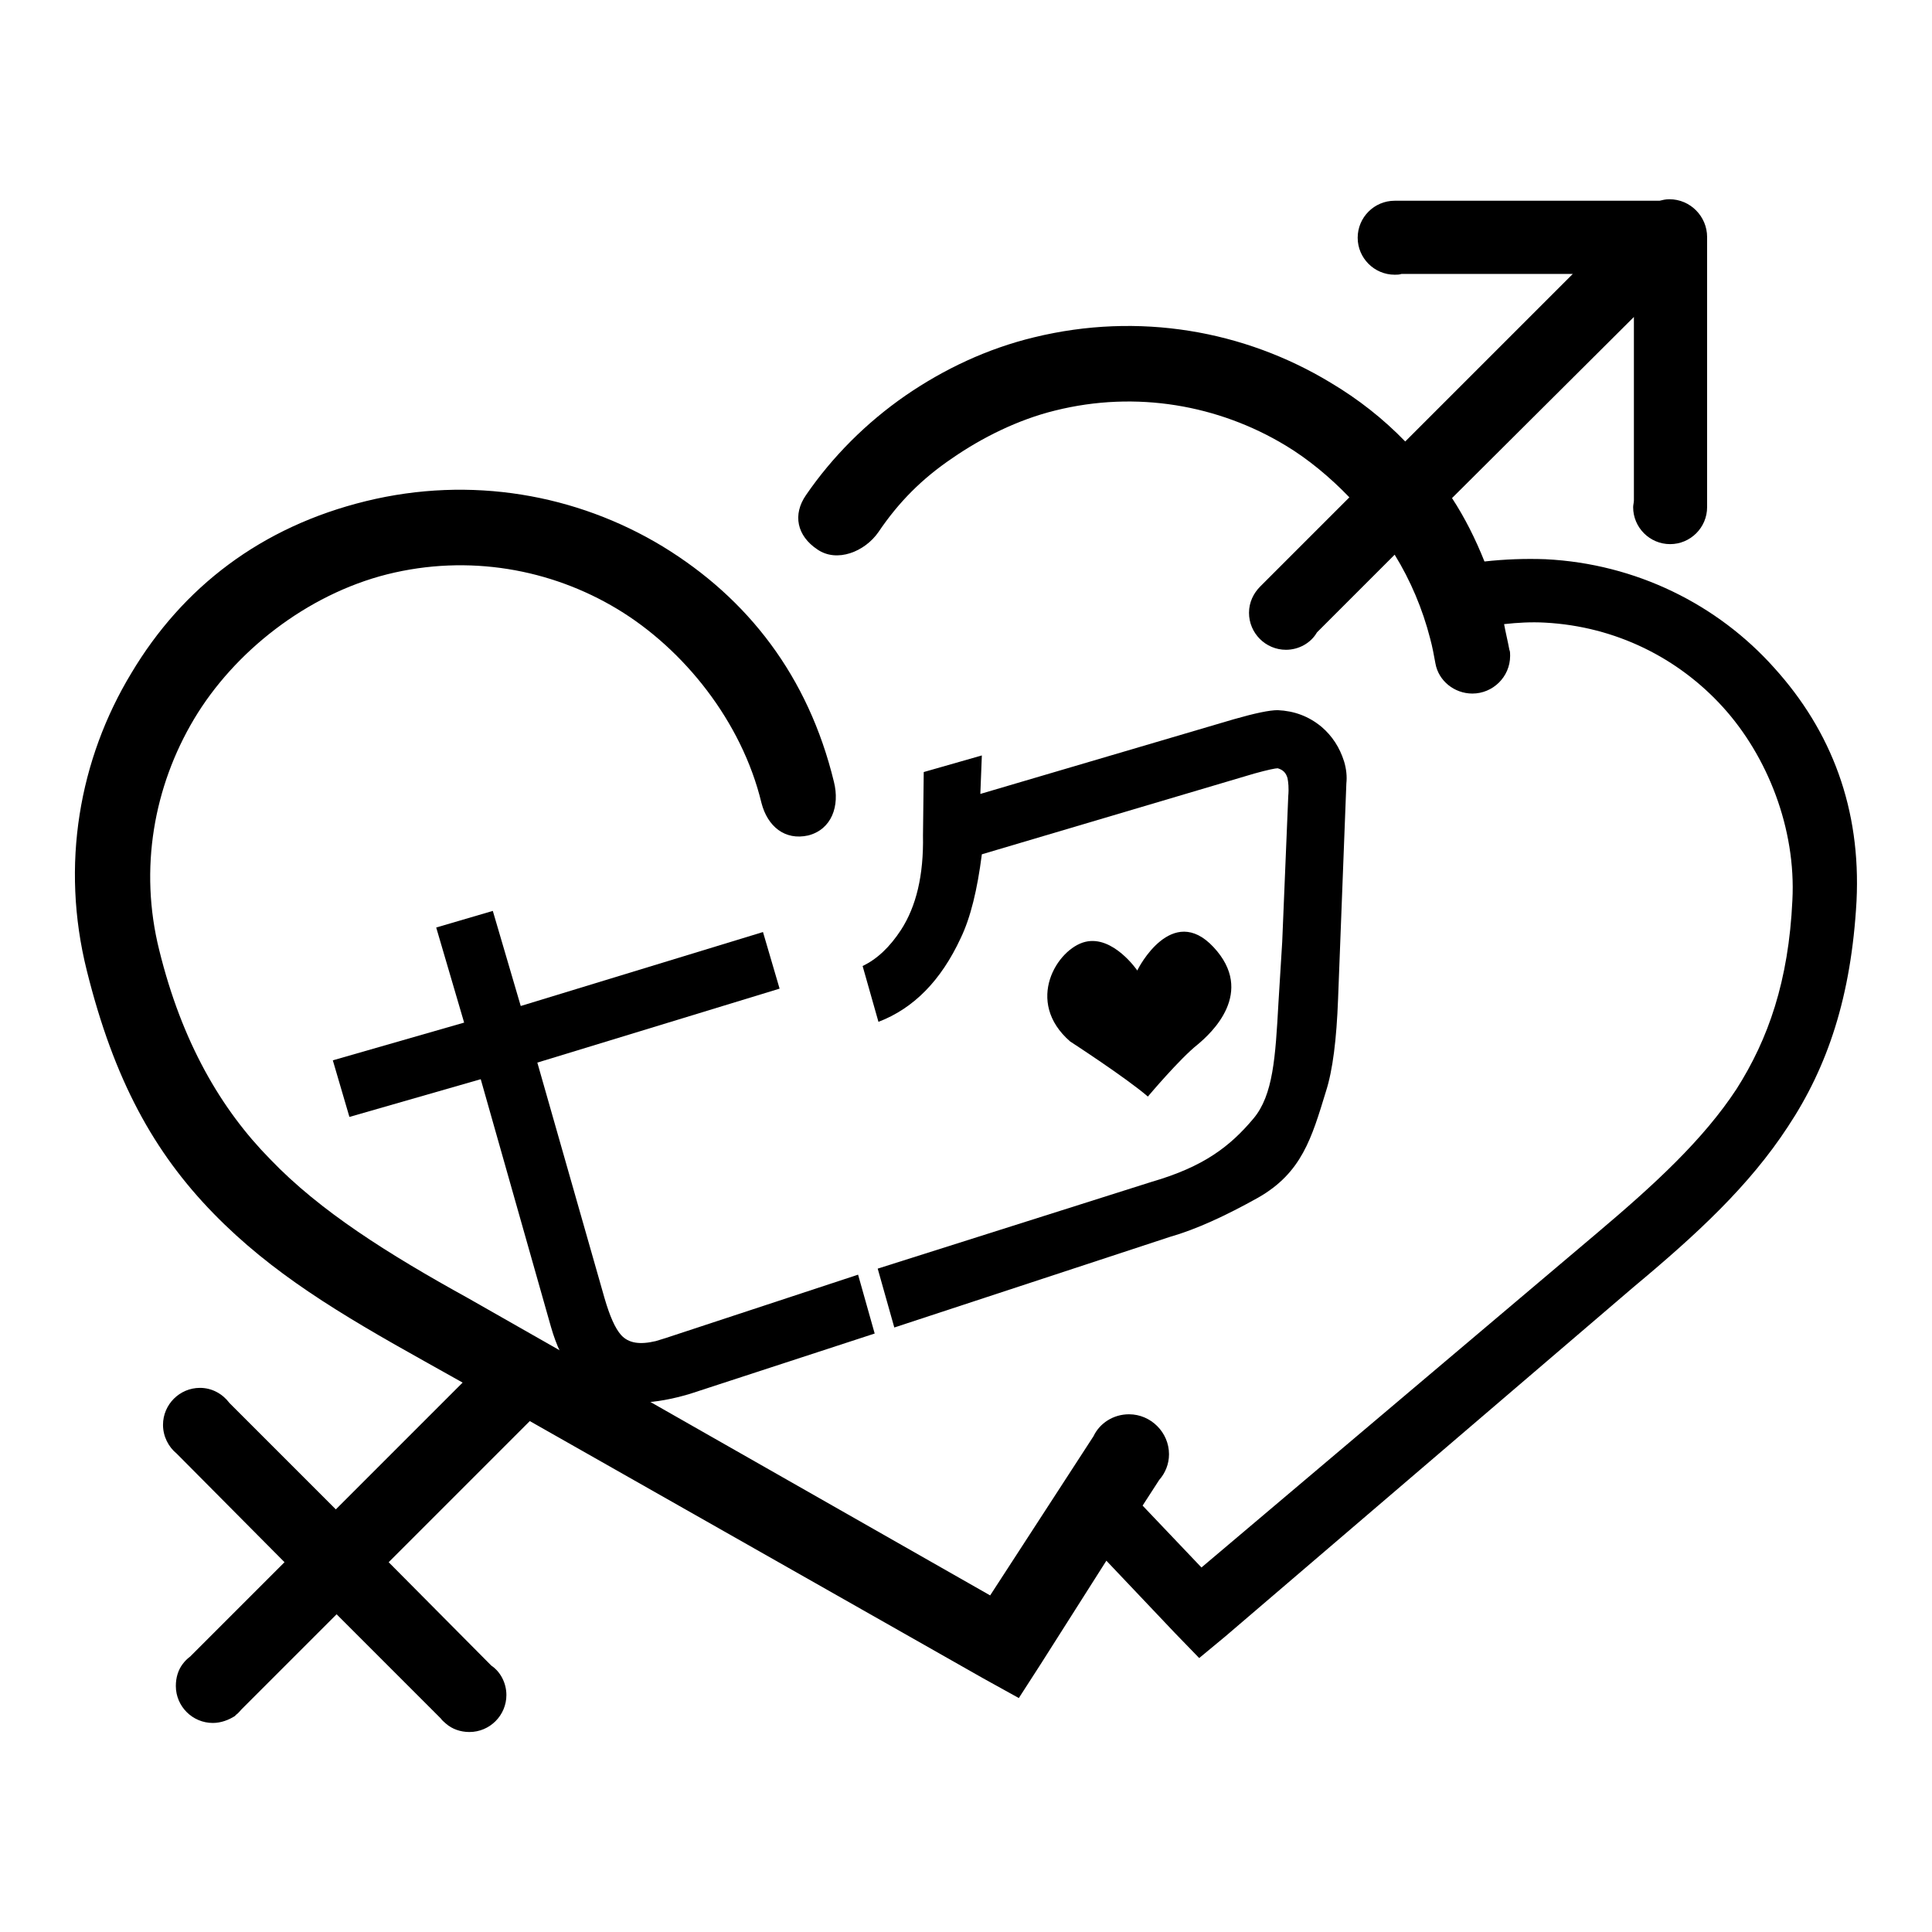
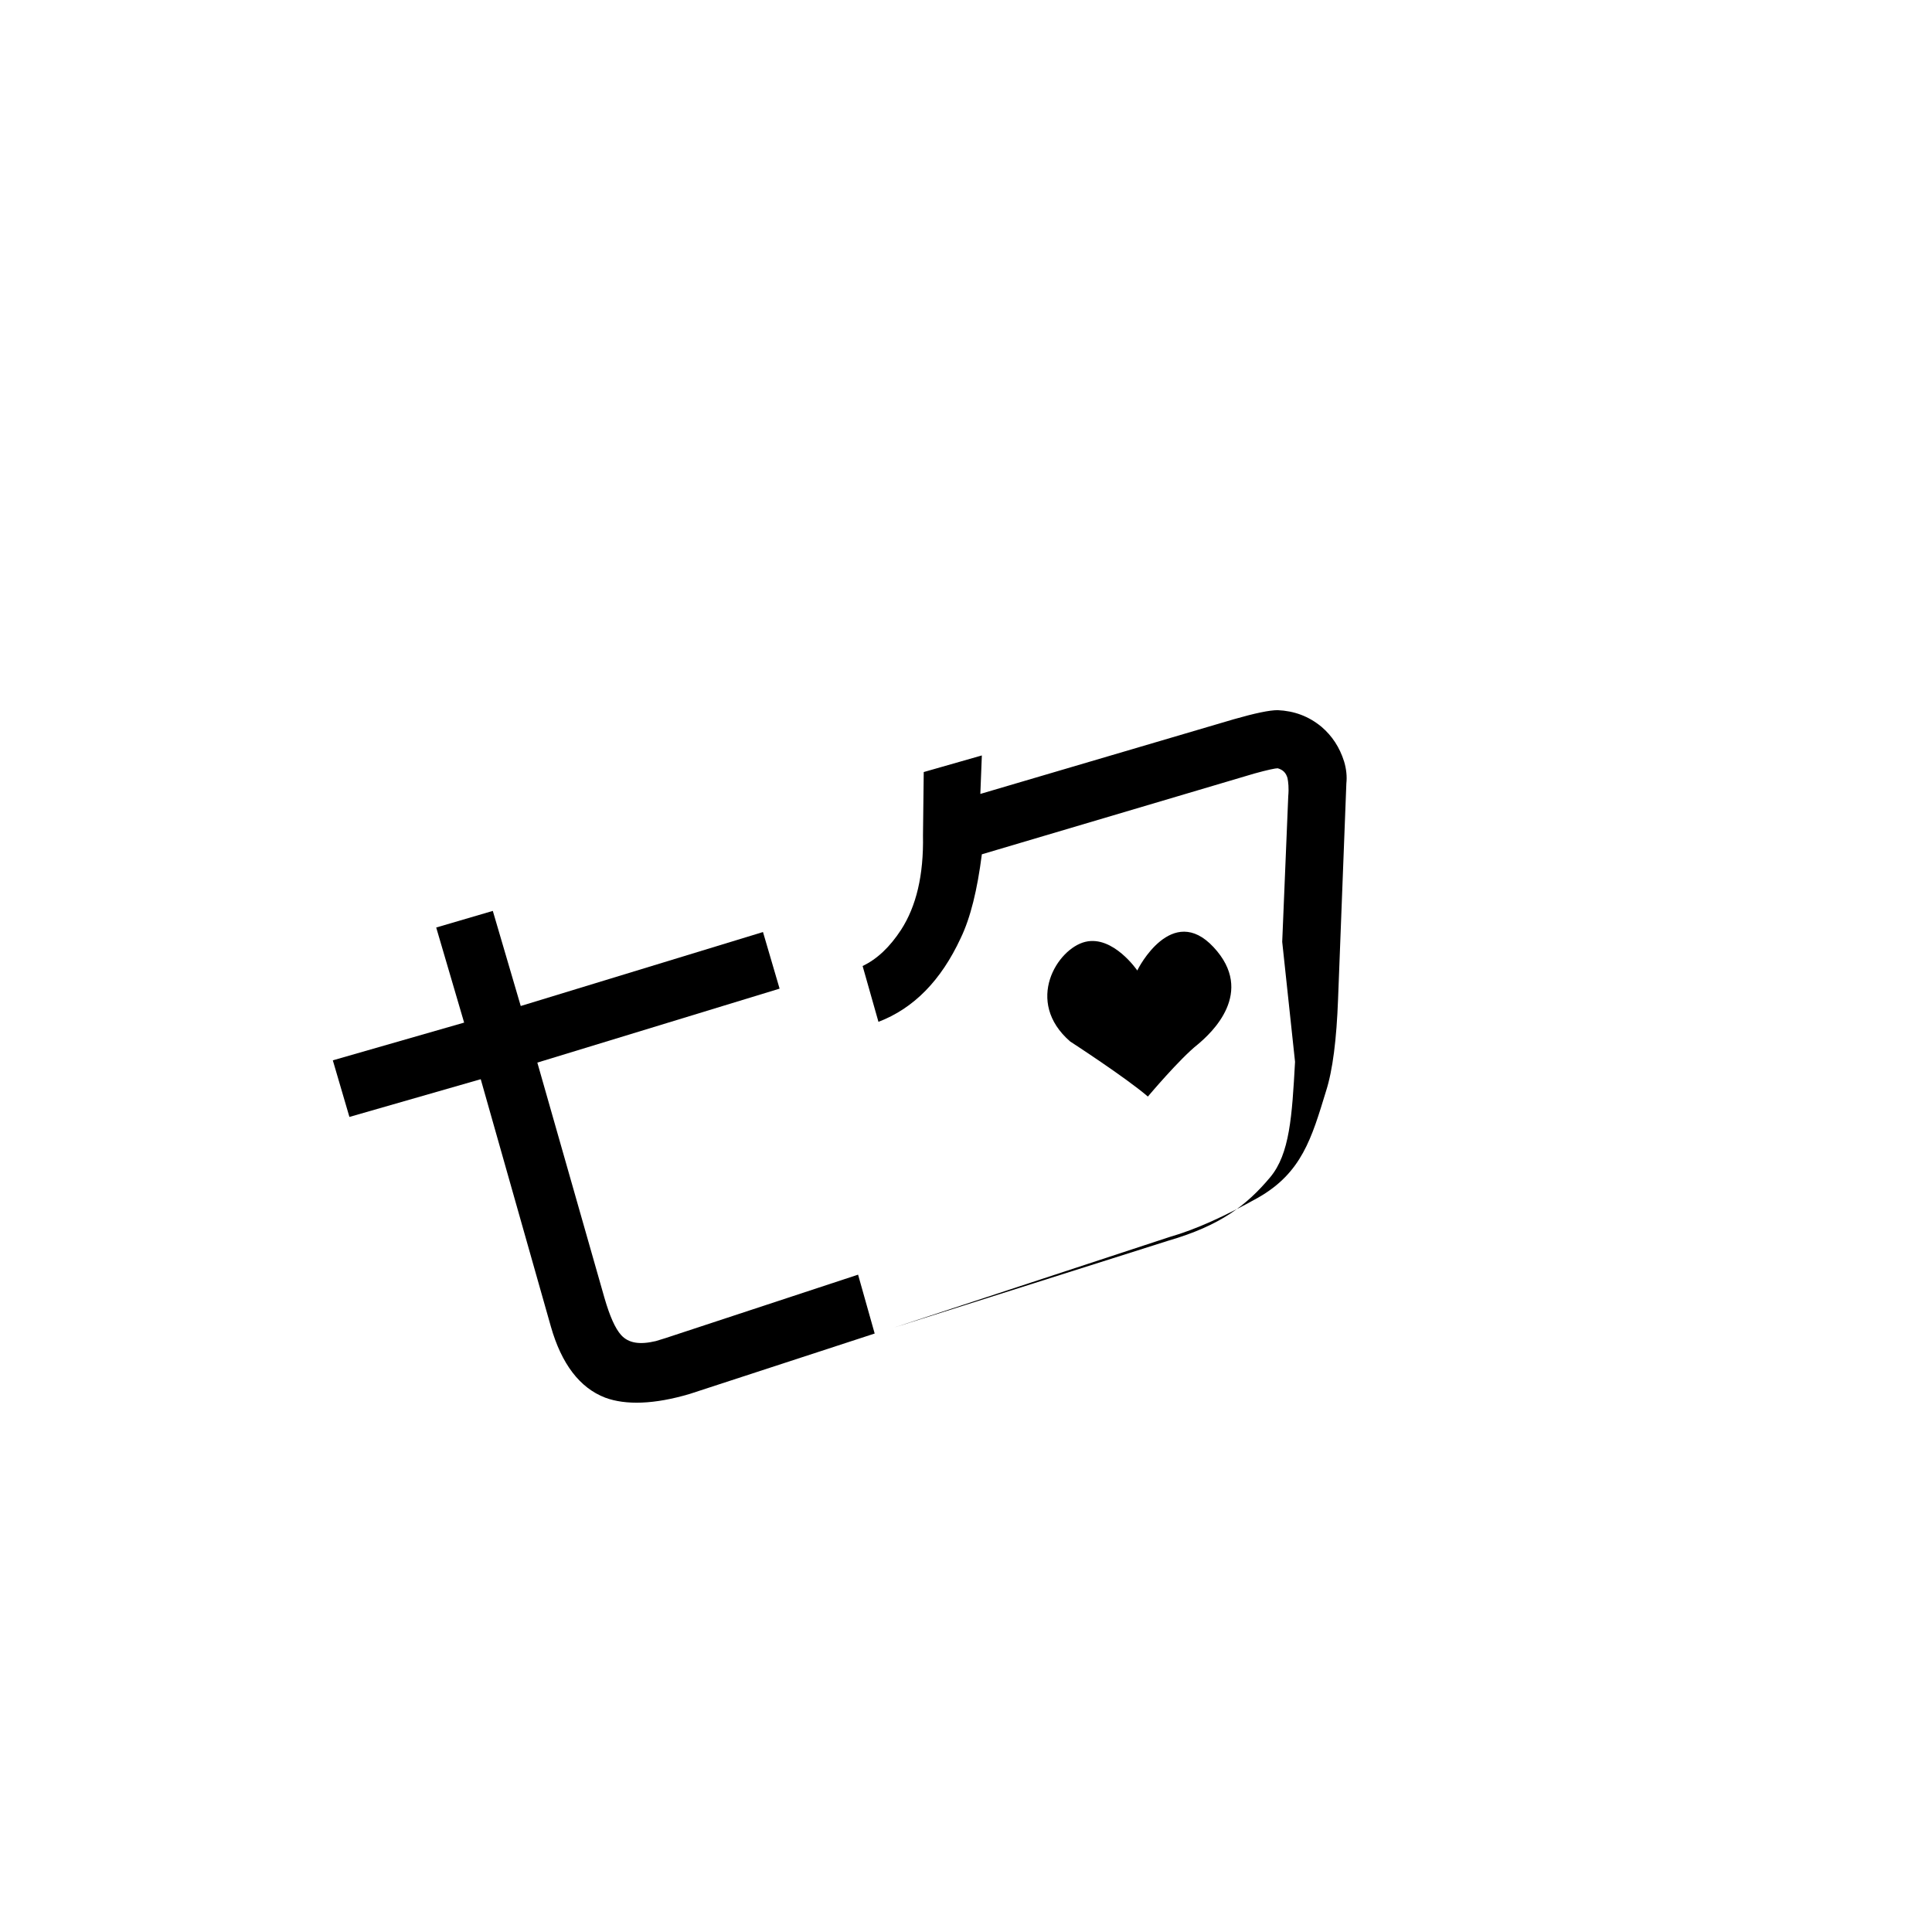
<svg xmlns="http://www.w3.org/2000/svg" version="1.1" x="0px" y="0px" viewBox="0 0 256 256" enable-background="new 0 0 256 256" xml:space="preserve">
  <g>
    <g>
      <path fill="#000000" d="M46.3,148l-2.2-7.5l17.4-5l-3.7-12.6l7.5-2.2l3.7,12.6l32.1-9.8l2.2,7.5l-32.1,9.8l8.9,31.2c0.7,2.4,1.4,4,2.2,4.9c1,1.1,2.5,1.3,4.6,0.8l1.3-0.4l25.5-8.4l2.2,7.8l-24.5,8c-4.7,1.4-8.5,1.5-11.2,0.5c-3.4-1.3-5.8-4.5-7.2-9.4L63.7,143L46.3,148z" />
-       <path fill="#000000" d="M169.9,124.8l0.8-19.3c0.1-1.1,0-1.9-0.1-2.4c-0.2-0.7-0.6-1.1-1.3-1.3c-0.3,0-1.3,0.2-3.1,0.7l-36.1,10.7c-0.6,4.7-1.5,8.4-2.8,11.1c-2.6,5.6-6.2,9.3-10.9,11.1l-2.1-7.4c1.9-0.9,3.6-2.5,5.1-4.8c2-3.1,3-7.2,2.9-12.5l0.1-8.4l7.7-2.2l-0.2,5.1l33.6-9.9c2.8-0.8,4.7-1.2,5.8-1.2c2.2,0.1,4.1,0.8,5.8,2.2c1.4,1.2,2.4,2.7,3,4.6c0.3,1,0.4,2,0.3,2.9l-1.1,28.6c-0.2,5.3-0.7,9.4-1.6,12.2c-1.9,6.2-3.2,10.8-9,14.1c-4.3,2.4-8.2,4.2-11.7,5.2l-36.5,12l-2.2-7.8l36.3-11.5c6.9-2,10.4-4.7,13.5-8.4c2.6-3.1,2.9-8.1,3.3-15.3" />
+       <path fill="#000000" d="M169.9,124.8l0.8-19.3c0.1-1.1,0-1.9-0.1-2.4c-0.2-0.7-0.6-1.1-1.3-1.3c-0.3,0-1.3,0.2-3.1,0.7l-36.1,10.7c-0.6,4.7-1.5,8.4-2.8,11.1c-2.6,5.6-6.2,9.3-10.9,11.1l-2.1-7.4c1.9-0.9,3.6-2.5,5.1-4.8c2-3.1,3-7.2,2.9-12.5l0.1-8.4l7.7-2.2l-0.2,5.1l33.6-9.9c2.8-0.8,4.7-1.2,5.8-1.2c2.2,0.1,4.1,0.8,5.8,2.2c1.4,1.2,2.4,2.7,3,4.6c0.3,1,0.4,2,0.3,2.9l-1.1,28.6c-0.2,5.3-0.7,9.4-1.6,12.2c-1.9,6.2-3.2,10.8-9,14.1c-4.3,2.4-8.2,4.2-11.7,5.2l-36.5,12l36.3-11.5c6.9-2,10.4-4.7,13.5-8.4c2.6-3.1,2.9-8.1,3.3-15.3" />
      <path fill="#000000" d="M150.7,128.6c0,0-3.2-4.7-6.9-3.8c-3.7,0.9-8.1,7.9-2,13.2c0,0,7.4,4.8,10.3,7.3c0,0,4.2-5,6.6-6.9c1.8-1.5,7.7-6.9,2.1-12.9C155.3,119.6,150.8,128.3,150.7,128.6z" />
-       <path fill="#000000" d="M235.1,88.5c-7.5-8.4-18.3-13.8-30.3-14.4c-2.7-0.1-5.4,0-8.1,0.3c-1.2-3-2.6-5.8-4.3-8.4L216.5,42v24.3c0,0.3-0.1,0.6-0.1,0.9c0,2.7,2.2,4.9,4.9,4.9s4.9-2.2,4.9-4.9l0,0V36.3V32h0c0-0.2,0-0.4,0-0.6c0-2.7-2.2-5-5-5c-0.5,0-0.9,0.1-1.3,0.2v0h-35.1c-2.7,0-4.9,2.2-4.9,4.9s2.2,4.9,4.9,4.9c0.3,0,0.6,0,0.9-0.1h22.7l-22.2,22.2c-2.9-3-6.2-5.6-9.9-7.8c-11.4-6.9-25.4-9.4-39.3-6c-6.2,1.5-11.9,4.2-17,7.7c-5.2,3.6-9.7,8.1-13.2,13.2c-1.8,2.6-1.2,5.4,1.5,7.2c2.6,1.8,6.3,0.3,8.1-2.3c2.7-4,5.8-7.1,9.8-9.8c3.9-2.7,8.7-5.1,13.6-6.3c10.8-2.7,21.7-0.7,30.5,4.6c3,1.8,5.9,4.2,8.5,6.9l-11.8,11.8l0,0c-0.9,0.9-1.5,2.1-1.5,3.5c0,2.7,2.2,4.9,4.9,4.9c1.7,0,3.3-0.9,4.1-2.3l10.3-10.3c2.1,3.4,3.7,7.2,4.7,11.1c0.3,1.1,0.5,2.2,0.7,3.3c0.4,2.3,2.5,4,4.9,4c2.7,0,5-2.2,5-5c0-0.3,0-0.6-0.1-0.8l0,0c-0.2-1.1-0.5-2.3-0.7-3.4c1.8-0.2,3.6-0.3,5.4-0.2c9.4,0.5,17.7,4.7,23.6,11.2c5.9,6.5,9.7,16.1,9.2,25.6c-0.5,10.7-3.2,18.4-7.4,25c-4.4,6.7-10.8,12.6-18.5,19.1l-52.4,44.3l-7.8-8.2l2.2-3.4c0.8-0.9,1.3-2.1,1.3-3.4c0-2.9-2.4-5.3-5.3-5.3c-2.1,0-3.9,1.2-4.7,2.9h0l-13.7,21.1L62,172c-10.5-5.8-19.6-11.5-26.2-18.4c-6.5-6.6-11.7-15.5-14.7-27.7c-2.7-10.8-0.7-21.7,4.6-30.6s14.9-16.5,25.6-19.2c10.8-2.7,21.7-0.7,30.5,4.6c8.8,5.3,16.5,14.9,19.1,25.7c0.8,3.1,3.1,5,6.2,4.3c3.1-0.8,4.2-3.9,3.4-7.1c-3.4-14-11.4-24.3-22.7-31.2c-11.4-6.9-25.4-9.4-39.3-6c-13.9,3.4-24.3,11.4-31.1,22.8c-6.9,11.4-9.4,25.4-5.9,39.4c3.6,14.5,8.9,24.1,16.8,32.2c7.7,7.9,16.7,13.3,28,19.6l5,2.8l-16.8,16.8l-14.1-14.1c-0.9-1.2-2.3-2-3.9-2c-2.7,0-4.9,2.2-4.9,4.9c0,1.5,0.7,2.9,1.8,3.8L37.7,207l-12.5,12.5c-0.4,0.3-0.7,0.6-1,1l0,0l0,0c-0.6,0.8-0.9,1.8-0.9,2.9c0,2.7,2.2,4.9,4.9,4.9c1.1,0,2.1-0.4,2.9-0.9l0,0l0.2-0.2c0.3-0.2,0.5-0.5,0.7-0.7l12.6-12.6l13.8,13.8c0.2,0.3,0.5,0.5,0.7,0.7l0,0l0,0c0.8,0.7,1.9,1.1,3.1,1.1c2.7,0,4.9-2.2,4.9-4.9c0-1.6-0.8-3.1-2-3.9L51.5,207l18.7-18.7l60.1,34.1l4.7,2.6l2.9-4.5l8.7-13.7l9.1,9.6l3.2,3.3l3.5-2.9l54.1-46.3c8.4-7,15.3-13.4,20.4-21.2c5.3-8,8.4-17.3,9.1-29.9C246.6,107.2,242.7,96.9,235.1,88.5z" />
    </g>
  </g>
</svg>